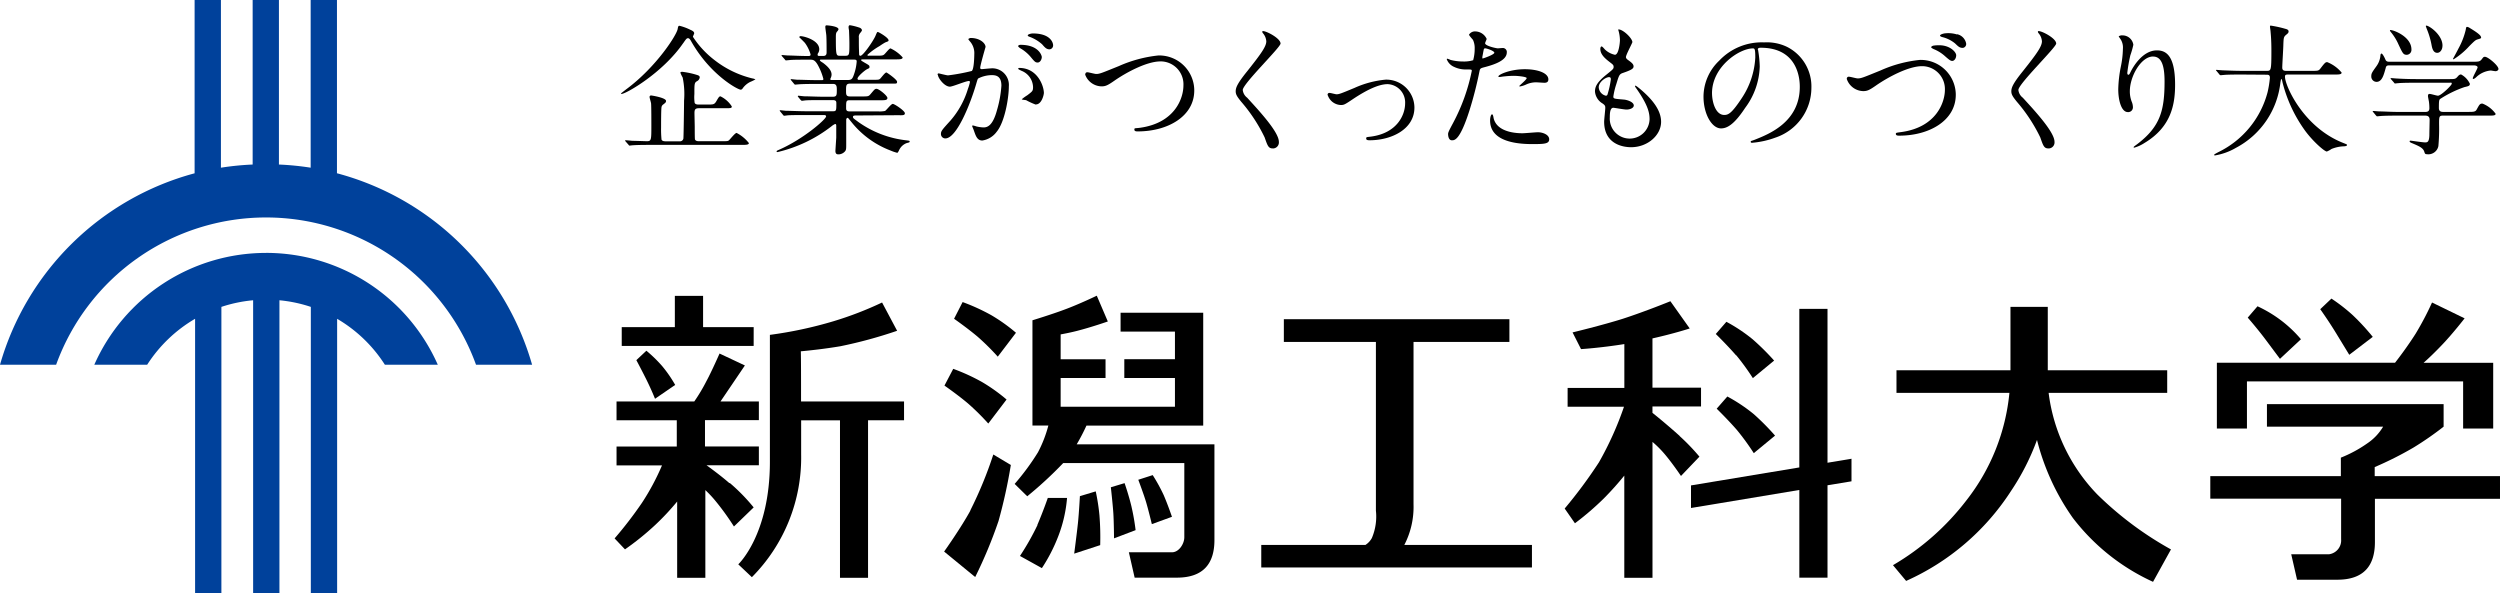
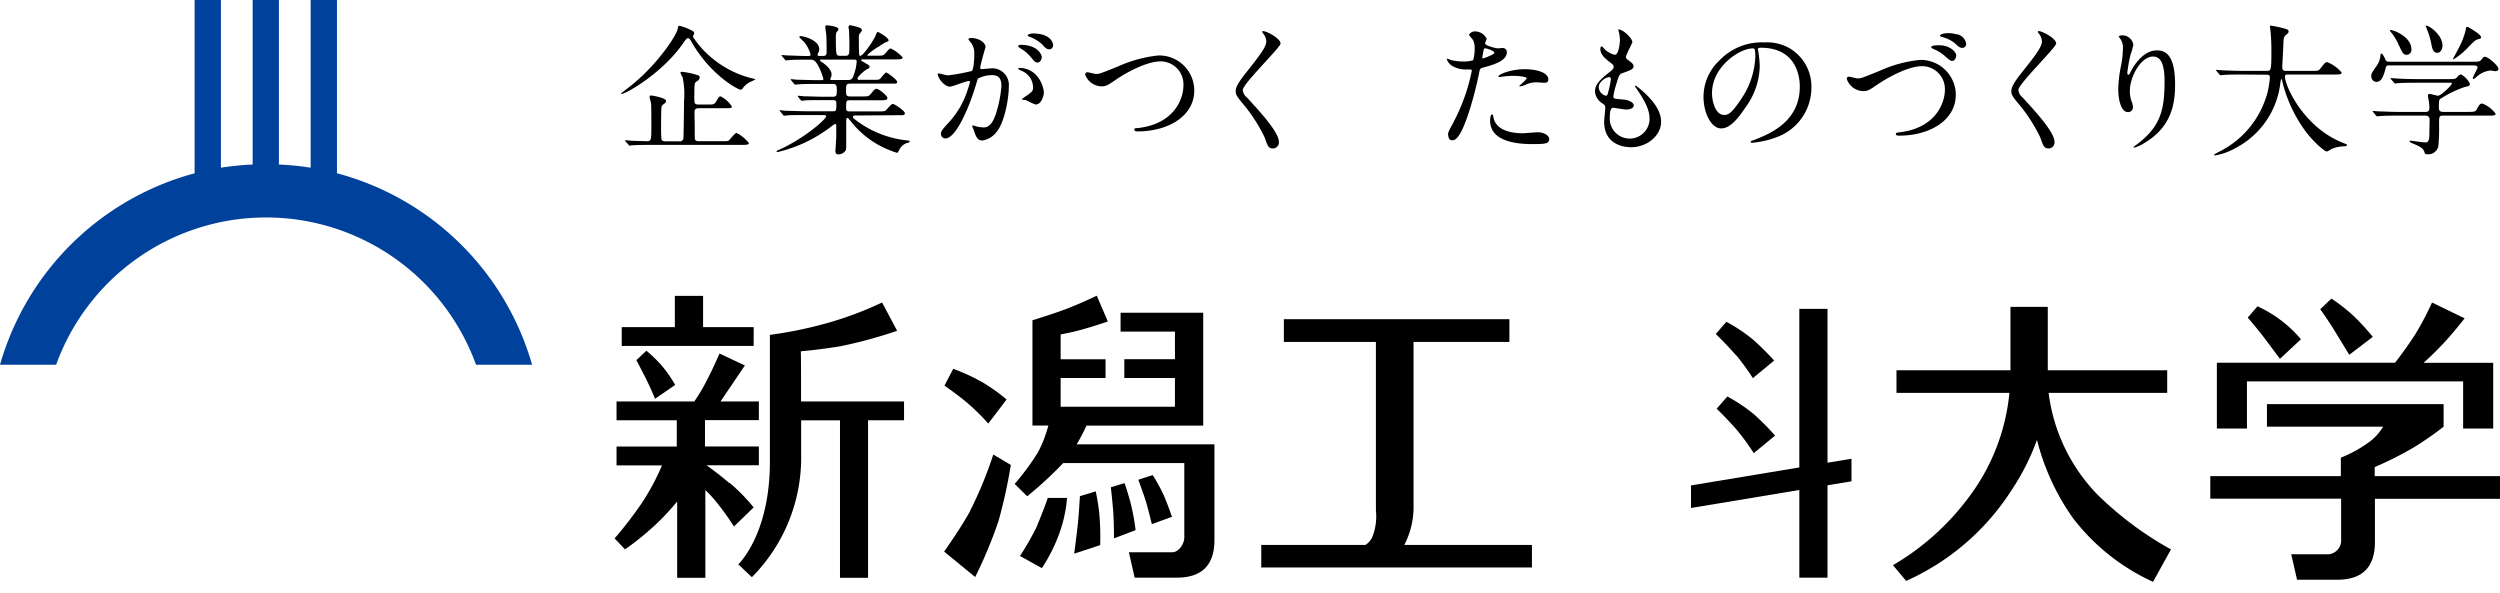
<svg xmlns="http://www.w3.org/2000/svg" width="362.432" height="86" viewBox="0 0 362.432 86">
  <defs>
    <clipPath id="clip-path">
      <rect id="Rectangle_24" data-name="Rectangle 24" width="362.432" height="86" fill="none" />
    </clipPath>
  </defs>
  <g id="Group_33" data-name="Group 33" clip-path="url(#clip-path)">
    <path id="Path_44" data-name="Path 44" d="M48.85,25.118V0H45.037V24.311a40.349,40.349,0,0,0-4.6-.458V0H36.628V23.853a40.62,40.62,0,0,0-4.6.458V0H28.213V25.124A40.162,40.162,0,0,0,0,52.88H8.135a32.37,32.37,0,0,1,60.876,0H77.14A40.169,40.169,0,0,0,48.85,25.118" fill="#00419b" />
-     <path id="Path_45" data-name="Path 45" d="M46.412,57.69A27.222,27.222,0,0,0,21.51,73.9h7.665a20.606,20.606,0,0,1,6.947-6.661v39.781h3.813V65.514a20.435,20.435,0,0,1,4.6-.96v42.469H48.35V64.554a20.355,20.355,0,0,1,4.551.96v41.51h3.813V67.243A20.488,20.488,0,0,1,63.636,73.9h7.671a27.214,27.214,0,0,0-24.9-16.214" transform="translate(-7.839 -21.024)" fill="#00419b" />
    <path id="Path_46" data-name="Path 46" d="M150.662,8.4c-2.981,4.335-8.313,7.36-8.93,7.36a.1.1,0,0,1-.083-.083s.756-.591.82-.636c4.335-3.229,7.3-7.888,7.4-8.726.064-.388.121-.432.267-.432a7.608,7.608,0,0,1,1.551.572c.388.165.572.305.572.515,0,.083-.184.426-.184.508a13.566,13.566,0,0,0,3.178,3.413,14.392,14.392,0,0,0,5.434,2.619,1.444,1.444,0,0,1,.451.14,5.578,5.578,0,0,1-.756.369,2.98,2.98,0,0,0-1.125.979.323.323,0,0,1-.261.146c-.413,0-4.449-2.148-7.22-7.093-.064-.121-.222-.369-.407-.369s-.267.083-.7.718m3.5,8.9c.839,0,1,0,1.271-.432.388-.674.451-.756.636-.756a4.057,4.057,0,0,1,1.633,1.455c0,.267-.121.267-1.087.267h-3.686c-.547,0-.636.222-.636.693,0,.324.038,1.735.038,2.021,0,.636,0,1.722.038,1.824.127.242.413.242.6.242H156.2c.839,0,.941,0,1.106-.14s.877-1.061,1.1-1.061a5.445,5.445,0,0,1,1.78,1.468c0,.267-.432.267-1.106.267H145.921c-.47,0-1.856,0-2.574.057-.083,0-.369.044-.451.044s-.1-.044-.159-.121l-.413-.47a.286.286,0,0,1-.083-.146s0-.038.083-.038.8.057.922.083c.47,0,1.964.057,2.167.057.636,0,.636-.222.636-2.269,0-.528,0-2.739-.038-3.178,0-.14-.222-.814-.222-.96a.209.209,0,0,1,.194-.224.2.2,0,0,1,.048,0c.044,0,2.148.324,2.148.794,0,.21-.121.286-.388.5a.573.573,0,0,0-.267.388c-.064.286-.064,2.472-.064,2.943a15.408,15.408,0,0,0,.064,1.78c.121.242.451.242.636.242h1.977a.5.5,0,0,0,.553-.388c.038-.14.1-4.926.1-5.5a11.784,11.784,0,0,0-.2-3.356,4.906,4.906,0,0,1-.331-.693c0-.121.165-.14.267-.14a11.789,11.789,0,0,1,2.186.47c.267.083.35.184.35.343a.711.711,0,0,1-.407.553c-.369.222-.369.388-.369,1.862a5.824,5.824,0,0,0,.038,1.271c.1.248.451.248.591.248Z" transform="translate(-51.62 -2.143)" />
    <path id="Path_47" data-name="Path 47" d="M188.727,18.833c-.286,0-.515,0-.515.2s.083.222.737.712a14.763,14.763,0,0,0,6.928,2.682c.5.064.553.064.553.184s-.1.14-.426.222A1.963,1.963,0,0,0,194.9,23.86c-.064.146-.2.388-.267.388a6.446,6.446,0,0,1-1-.343,13.28,13.28,0,0,1-5.625-4.093c-.47-.572-.489-.636-.591-.636s-.184.184-.184.242v3.521c0,.731,0,.9-.2,1.119a1.27,1.27,0,0,1-.922.413c-.242,0-.445-.064-.445-.515,0-.038.1-1.57.121-1.907V20.333c0-.076,0-.267-.159-.267a2.148,2.148,0,0,0-.5.311,20.355,20.355,0,0,1-7.849,3.763c-.038,0-.14,0-.14-.108s.407-.242.426-.261c3.515-1.557,6.75-4.4,6.75-4.8,0-.2-.21-.2-.35-.2h-2.7c-.674,0-1.939,0-2.472.038-.057,0-.47.064-.547.064s-.108-.044-.191-.146l-.388-.47c-.076-.1-.076-.1-.076-.121a.07.07,0,0,1,.057-.064c.146,0,.756.083.9.083.591,0,1.958.064,2.822.064h4c.432,0,.432-.184.432-1.144,0-.229,0-.47-.515-.47h-1.468c-.763,0-2.008,0-2.453.038-.064,0-.5.064-.553.064s-.1-.044-.184-.121l-.413-.5c.006-.006.006-.006.006-.051a.07.07,0,0,1,.076-.064h0c.127,0,.756.083.9.083.572,0,1.907.064,2.8.064h1.271c.6,0,.6-.248.6-1,0-.426,0-.858-.534-.858h-2.472c-.5,0-1.907,0-2.6.064l-.426.038c-.064,0-.1-.038-.184-.14l-.388-.47c-.083-.1-.083-.1-.083-.121a.064.064,0,0,1,.064-.064c.121,0,.75.083.9.083.591,0,1.652.057,2.8.057h.756c.1,0,.222,0,.222-.159a8.6,8.6,0,0,0-.839-2.085c-.407-.68-.674-.718-1.061-.718H181.5c-.814,0-2.186,0-2.542.064-.083,0-.369.038-.451.038s-.1-.038-.159-.121l-.413-.47c-.076-.1-.076-.1-.076-.146s.038-.038.057-.038c.146,0,.756.064.9.064.591,0,1.653.076,2.822.076.305,0,.426,0,.426-.242a5.387,5.387,0,0,0-.82-1.659c-.121-.14-.833-.839-.833-.839a.27.27,0,0,1,.2-.14c.508,0,2.714.591,2.714,1.907a1.085,1.085,0,0,1-.14.515.417.417,0,0,0-.1.286c0,.159.165.159.222.159h.636c.445,0,.445-.369.445-.547,0-.369,0-1.824-.038-2.371,0-.184-.146-1.042-.146-1.271s.083-.242.21-.242,1.7.121,1.7.572a.768.768,0,0,1-.2.324c-.146.165-.184.331-.184.775,0,2.739.038,2.739.636,2.739h.737c.591,0,.591-.159.591-1.754,0-.553-.038-1.576-.057-1.945a2.69,2.69,0,0,1-.064-.445c0-.165.064-.286.2-.286a8.255,8.255,0,0,1,1.411.362c.121.044.324.184.324.369,0,.083-.038.127-.222.369a.86.86,0,0,0-.222.718c0,1.163,0,1.271.038,2.307,0,.146,0,.305.2.305.369,0,1.843-2.123,2.167-2.879.222-.534.248-.572.35-.572s1.551.82,1.551,1.208c0,.14-.038.14-.47.305a9.167,9.167,0,0,0-.839.534,9.755,9.755,0,0,0-1.754,1.271c0,.172.159.121.242.121h1c.775,0,.979,0,1.189-.178s.731-.883.915-.883a5.407,5.407,0,0,1,1.761,1.309c0,.286-.413.286-1.106.286h-4.678c-.083,0-.229,0-.229.1s.044.1.451.35c.674.388.756.426.756.636s-.083.2-.369.343c-.47.267-1.366,1.087-1.366,1.347s.242.184.388.184h1.767c.839,0,.941,0,1.106-.14s.712-.922.922-.922c.076,0,1.551,1.023,1.551,1.347s-.1.267-1.042.267h-5.72c-.636,0-.636.248-.636,1.042,0,.534,0,.82.572.82h1.7c.9,0,1,0,1.271-.331.591-.693.636-.775.877-.775.35,0,1.576,1,1.576,1.328s-.369.33-1.023.33h-4.449c-.515,0-.515.159-.515,1.1,0,.248,0,.515.489.515h4.15a3.8,3.8,0,0,0,1-.064c.184-.083.877-1.023,1.125-1.023s1.754,1,1.754,1.354-.407.286-1.08.286Zm-5.155-8.1c-.038,0-.159,0-.159.1s.343.305.426.35c.979.718,1.271,1.271,1.271,1.716a1.233,1.233,0,0,1-.14.534.387.387,0,0,0-.044.159c0,.1.146.1.229.1h2.269c.591,0,.712-.159.941-.833A7.12,7.12,0,0,0,188.752,11c0-.2-.083-.267-.432-.267Z" transform="translate(-64.554 -2.092)" />
    <path id="Path_48" data-name="Path 48" d="M213.83,13.582a.184.184,0,0,1,.184-.165c.064,0,1.125.286,1.354.286a28.005,28.005,0,0,0,3.432-.636c.35-.248.369-2.314.369-2.415a2.581,2.581,0,0,0-.515-1.735c-.305-.369-.343-.413-.343-.47s.242-.165.324-.165c1.373,0,2.167.775,2.167,1.309,0,0-.775,2.638-.775,3.025,0,.121.083.184.222.184s1.042-.1,1.208-.1a2.412,2.412,0,0,1,2.72,2.612c0,1.614-.572,5.135-1.761,6.566a3.176,3.176,0,0,1-2.085,1.271c-.756,0-.96-.718-1.208-1.411-.038-.14-.261-.636-.261-.674a.1.1,0,0,1,.088-.1h.013a3.937,3.937,0,0,1,.508.14,5.194,5.194,0,0,0,1.042.146c.591,0,1.347-.286,1.945-2.5A16.334,16.334,0,0,0,223.1,15.2c0-1.43-.814-1.532-1.411-1.532a4.447,4.447,0,0,0-1.958.489c-.083.1-.108.184-.311.877-.814,2.777-2.8,7.811-4.449,7.811a.636.636,0,0,1-.636-.636c0-.432.146-.591,1.373-1.945a12.437,12.437,0,0,0,2.542-4.614,6.151,6.151,0,0,0,.286-.966.146.146,0,0,0-.126-.164h-.02c-.451,0-2.352.82-2.758.82-.8,0-1.741-1.271-1.741-1.735m14.186,4.335a10.178,10.178,0,0,1-1.386-.636c-.146-.038-.636-.064-.636-.14a6.36,6.36,0,0,1,.794-.572c.756-.572.839-.636.839-1.189a2.618,2.618,0,0,0-1.652-2.352c-.165-.083-.5-.222-.5-.305a.135.135,0,0,1,.146-.121c2.619,0,3.553,2.542,3.578,3.616,0,.248-.305,1.678-1.169,1.678m.864-6.877c0,.35-.242.8-.591.8s-.451-.127-1.08-.883a5.633,5.633,0,0,0-1.455-1.189c-.1-.064-.305-.229-.305-.311s.165-.184.35-.184c2.612,0,3.083,1.538,3.083,1.78m1.64-1.716a.566.566,0,0,1-.515.591c-.445,0-.674-.261-1.08-.731a5.689,5.689,0,0,0-1.818-1.087c-.21-.064-.267-.146-.267-.2,0-.165.489-.286.737-.286,2.542,0,2.943,1.328,2.943,1.716" transform="translate(-77.924 -2.777)" />
    <path id="Path_49" data-name="Path 49" d="M247.535,15.414c0-.229.121-.33.305-.33s1.061.248,1.271.248c.508,0,.775-.127,3.292-1.144a18.931,18.931,0,0,1,5.72-1.538,5.084,5.084,0,0,1,5.21,4.956c0,.043,0,.086,0,.129,0,3.718-3.813,5.924-8.193,5.924-.184,0-.489,0-.489-.261s.076-.165.833-.267c5.085-.718,6.279-4.316,6.279-6.133a3.318,3.318,0,0,0-3.142-3.485c-.065,0-.13-.005-.2,0-1.945,0-4.869,1.551-6.642,2.777-1.023.718-1.335.839-1.907.839a2.581,2.581,0,0,1-2.371-1.754" transform="translate(-90.198 -4.609)" />
    <path id="Path_50" data-name="Path 50" d="M285.851,7.1c.489,0,2.51,1.049,2.51,1.8,0,.553-5.479,5.847-5.479,6.731a1.62,1.62,0,0,0,.636,1.119c1.818,1.983,4.6,4.989,4.6,6.4a.871.871,0,0,1-.777.955.841.841,0,0,1-.106,0c-.636,0-.756-.388-1.182-1.6a23.211,23.211,0,0,0-3.394-5.167c-.636-.782-.8-1.087-.8-1.513,0-.553.267-1.169,1.659-2.9,2.021-2.542,2.777-3.6,2.777-4.354a1.978,1.978,0,0,0-.508-1.189c-.064-.1-.1-.184-.064-.242s.083-.044.146-.044" transform="translate(-102.716 -2.587)" />
-     <path id="Path_51" data-name="Path 51" d="M302.81,20.419c0-.248.121-.33.286-.33s.858.2,1,.2c.394,0,.636-.1,2.6-.915a14.062,14.062,0,0,1,4.538-1.208,4.081,4.081,0,0,1,4.169,3.99c0,.02,0,.039,0,.058,0,3.146-3.33,4.741-6.483,4.741-.2,0-.508,0-.508-.248s.083-.2.718-.286c3.737-.508,4.926-3.108,4.926-4.824a2.65,2.65,0,0,0-2.518-2.776h-.024c-1.271,0-2.987.814-4.989,2.142-1.189.8-1.328.883-1.78.883a2.08,2.08,0,0,1-1.907-1.43" transform="translate(-110.351 -6.621)" />
    <path id="Path_52" data-name="Path 52" d="M330.934,20.405a27.507,27.507,0,0,0,2.695-7.525c0-.2-.076-.2-.731-.2a3.934,3.934,0,0,1-1.824-.369A1.952,1.952,0,0,1,330,11.2a.089.089,0,0,1,.083-.083,4.83,4.83,0,0,1,.47.178,7.158,7.158,0,0,0,1.818.229,4.582,4.582,0,0,0,1.455-.184,6.058,6.058,0,0,0,.222-1.678,2.788,2.788,0,0,0-.248-1.271c-.076-.1-.572-.636-.572-.756a1,1,0,0,1,.922-.47,1.843,1.843,0,0,1,1.633,1.08c0,.1-.222.515-.222.636,0,.388,1.633.737,1.837.737.083,0,.534-.044.636-.044a.584.584,0,0,1,.669.486.564.564,0,0,1,0,.15c0,1.144-1.735,1.735-3.083,2.1-.7.184-.782.2-.864.572a55.215,55.215,0,0,1-1.487,5.809c-1.366,4.258-2.135,4.258-2.523,4.258-.489,0-.553-.674-.553-.9s.1-.451.737-1.633m4.316-9.343c.1,0,1.652-.553,1.652-.82s-1.106-.636-1.328-.636c-.121,0-.184.044-.222.248-.083.407-.083.47-.184.96,0,.146-.044.267.083.267m1.551,8.669c.426,1.773,2.638,2.167,4.188,2.167.35,0,1.907-.146,2.231-.146.693,0,1.633.35,1.633,1.023s-.756.693-2.491.693c-3.311,0-6.076-.839-6.076-3.413,0-.47.127-.9.286-.9s.21.515.229.578m4.519-7.118c1.938,0,3.413.572,3.413,1.475,0,.489-.432.489-.591.489s-.985-.064-1.15-.064a3.418,3.418,0,0,0-1.513.33,3.528,3.528,0,0,1-.858.267c-.038,0-.1,0-.1-.064s1.068-.922,1.068-1.144-1.455-.331-1.761-.331a12.988,12.988,0,0,0-1.475.083c-.121,0-.591.083-.674.083s-.165,0-.184-.038c-.14-.267,1.64-1.087,3.813-1.087" transform="translate(-120.259 -2.609)" />
    <path id="Path_53" data-name="Path 53" d="M369.257,8.469c0,.184-.96,1.907-.96,2.25,0,.146.1.286.369.47.489.35.737.572.737.877s-.229.5-1.513.941c-.553.184-.591.33-.985,1.621a10.662,10.662,0,0,0-.432,1.8c0,.33.083.33,1.513.451.489.038,1.449.35,1.449.858,0,.369-.553.591-1.061.591-.305,0-1.78-.261-1.907-.261-.508,0-.508.96-.508,1.4a2.886,2.886,0,1,0,5.765.267c0-.877-.184-2.04-2.028-4.621a.357.357,0,0,1-.083-.2c0-.178.451.2.515.248,2.352,1.907,3.267,3.515,3.267,4.945,0,1.945-1.958,3.68-4.347,3.68-.394,0-3.909,0-3.909-3.7,0-.324.165-1.716.165-2s-.044-.388-.388-.636a2.225,2.225,0,0,1-1.106-1.735c0-.636.222-1.271,1.513-2.333,1.061-.858,1.189-.941,1.189-1.227s-.1-.35-.553-.7c-.6-.464-1.373-1.08-1.373-1.907,0-.14.044-.369.184-.369s.451.432.534.489a3.015,3.015,0,0,0,1.392.718c.572,0,.731-1.818.731-2.1a5.392,5.392,0,0,0-.2-1.373.423.423,0,0,1-.038-.2c.636-.064,2.04,1.271,2.04,1.837m-3.388,5.078c-.47,0-1.487.693-1.487,1.468a1.335,1.335,0,0,0,1.042,1.227.248.248,0,0,0,.222-.159,13.141,13.141,0,0,0,.489-2.193c0-.159,0-.343-.267-.343" transform="translate(-132.581 -2.444)" />
    <path id="Path_54" data-name="Path 54" d="M396.47,10.734c0,.064.038.14.038.222a15.557,15.557,0,0,1,.21,2.212,10.506,10.506,0,0,1-2.11,5.987c-1.633,2.491-2.676,2.981-3.5,2.981-1.347,0-2.542-2.1-2.542-4.6a7.221,7.221,0,0,1,2.269-5.212,8.465,8.465,0,0,1,6.521-2.657,6.76,6.76,0,0,1,3.292.636,6.42,6.42,0,0,1,3.559,5.955,7.627,7.627,0,0,1-5.2,7.207,12.717,12.717,0,0,1-3.394.756c-.083,0-.2,0-.2-.146s.038-.083.553-.286c2.123-.839,6.559-2.593,6.559-7.684,0-.8-.083-5.663-5.663-5.663-.407,0-.426.165-.426.286M389.8,17.008c0,1.328.527,3.178,1.773,3.178.6,0,1.087-.248,2.5-2.377a11.692,11.692,0,0,0,2-5.943c0-1.227-.083-1.328-.35-1.328-1.939,0-5.924,2.631-5.924,6.5" transform="translate(-141.604 -3.521)" />
    <path id="Path_55" data-name="Path 55" d="M421.246,14.2a.286.286,0,0,1,.244-.322.327.327,0,0,1,.061,0c.2,0,1.061.248,1.271.248.515,0,.782-.127,3.292-1.144a18.49,18.49,0,0,1,5.72-1.538,5.085,5.085,0,0,1,5.21,4.956c0,.032,0,.065,0,.1,0,3.718-3.813,5.924-8.2,5.924-.184,0-.489,0-.489-.261,0-.165.083-.165.839-.267,5.046-.718,6.273-4.316,6.273-6.133a3.318,3.318,0,0,0-3.221-3.412h-.09c-1.945,0-4.862,1.551-6.642,2.777-1.023.718-1.328.839-1.907.839A2.577,2.577,0,0,1,421.24,14.2m13.411-4.881c1.57,0,2.453,1,2.453,1.449s-.267.82-.572.82c-.21,0-.35-.064-1.106-.737a5.505,5.505,0,0,0-1.6-.979c-.121-.064-.35-.184-.35-.267s.146-.184.311-.229a5.1,5.1,0,0,1,.858-.057m2.593-1.6a1.7,1.7,0,0,1,1.309,1.347.56.56,0,0,1-.474.634l-.016,0c-.451,0-.636-.184-1.106-.636a4.675,4.675,0,0,0-1.907-.941c-.2-.064-.286-.146-.286-.2,0-.184.591-.331.737-.331a4.241,4.241,0,0,1,1.735.165" transform="translate(-153.509 -2.758)" />
    <path id="Path_56" data-name="Path 56" d="M462.771,7.1c.489,0,2.51,1.049,2.51,1.8,0,.553-5.479,5.847-5.479,6.731a1.62,1.62,0,0,0,.636,1.119c1.818,1.983,4.6,4.989,4.6,6.4a.871.871,0,0,1-.777.955.842.842,0,0,1-.106,0c-.636,0-.756-.388-1.182-1.6a23.434,23.434,0,0,0-3.394-5.167c-.636-.782-.8-1.087-.8-1.513,0-.553.267-1.169,1.659-2.9,2.021-2.542,2.777-3.6,2.777-4.354a1.978,1.978,0,0,0-.508-1.189c-.064-.1-.1-.184-.064-.242s.083-.044.146-.044" transform="translate(-167.19 -2.587)" />
    <path id="Path_57" data-name="Path 57" d="M488.216,11.131c-1.735,0-3.369,2.866-3.369,5.034a4.12,4.12,0,0,0,.267,1.506,2.088,2.088,0,0,1,.178.782.686.686,0,0,1-.632.737.646.646,0,0,1-.1,0c-.941,0-1.392-1.7-1.392-3.311a18.55,18.55,0,0,1,.369-3.254,13.944,13.944,0,0,0,.305-2.612,2.246,2.246,0,0,0-.267-1.271c-.038-.083-.343-.489-.343-.534a.833.833,0,0,1,.547-.14,1.583,1.583,0,0,1,1.576,1.366,12.139,12.139,0,0,1-.432,1.513,22.632,22.632,0,0,0-.445,2.542c0,.064,0,.286.159.286s.229-.242.369-.508c.229-.451,1.614-3.025,3.763-3.025,1.271,0,2.638.674,2.638,4.97,0,2.879-.572,6.146-4.449,8.46a5.324,5.324,0,0,1-1.475.674c-.038,0-.083,0-.083-.064s.044-.1.515-.445c3.349-2.542,3.966-4.907,3.966-9.076,0-2.25-.413-3.623-1.659-3.623" transform="translate(-176.078 -2.939)" />
    <path id="Path_58" data-name="Path 58" d="M508.983,12.933c-1.8,0-2.371.038-2.574.064-.083,0-.369.038-.432.038a.242.242,0,0,1-.184-.121l-.388-.47c-.083-.1-.1-.1-.1-.146s.044-.038.083-.038c.146,0,.775.064.9.064,1,.038,1.837.076,2.8.076h3.553c.636,0,.693,0,.693-2.879,0-.489,0-1.576-.121-2.822,0-.121-.083-.591-.083-.693s0-.165.121-.165a16.787,16.787,0,0,1,2.129.47c.261.064.445.165.445.369s-.1.286-.324.47c-.388.324-.388.426-.432,1.392,0,.528-.159,2.9-.159,3.388s.369.47.693.47h3.534c.941,0,1.042,0,1.309-.343.636-.839.737-.922.985-.922a5.255,5.255,0,0,1,2.085,1.513c0,.286-.413.286-1.087.286h-6.534c-.451,0-.591,0-.591.324,0,1.271,2.657,7.322,8.44,9.591.553.222.553.222.553.305s-.1.165-.407.184a5.215,5.215,0,0,0-1.843.388,3.057,3.057,0,0,1-.674.369c-.369,0-2.186-1.633-3.267-3.178a20.45,20.45,0,0,1-3.178-6.928c0-.121-.1-.407-.146-.407s-.057.057-.14.489a12.2,12.2,0,0,1-6.438,9.483,8.9,8.9,0,0,1-3.044,1.106c-.044,0-.127,0-.127-.083s.451-.305.636-.407a13.448,13.448,0,0,0,7.118-8.695,14.759,14.759,0,0,0,.33-2.066c0-.451-.229-.451-.553-.451Z" transform="translate(-184.044 -2.128)" />
    <path id="Path_59" data-name="Path 59" d="M555.574,11.08c.794,0,1.042,0,1.309-.343s.267-.369.489-.369c.432,0,1.945,1.271,1.945,1.754,0,.229-.267.33-.413.33s-.636-.1-.712-.1a3.5,3.5,0,0,0-2.148,1.017c-.165.127-.267.21-.369.21a.1.1,0,0,1-.083-.083c0-.229.7-1.411.7-1.6s-.267-.286-.553-.286H543.6c-.369,0-.553,0-.636.407-.267.941-.515,1.983-1.328,1.983a.775.775,0,0,1-.756-.794h0c0-.432.1-.572.731-1.455a3.048,3.048,0,0,0,.6-1.633c0-.064.057-.222.159-.222s.35.369.572.9c.127.286.388.286.6.286Zm-6.909,7.277c.248,0,.636,0,.636-.528a7.126,7.126,0,0,0-.064-.966c-.057-.305-.14-.712-.14-.794s0-.324.222-.324,1.042.261,1.227.261c.451,0,2-1.513,2-1.735s-.1-.146-.388-.146h-4.8c-.489,0-1.907,0-2.574.064-.083,0-.369.044-.451.044s-.1-.044-.159-.127l-.413-.47c-.083-.1-.083-.1-.083-.14s.044-.044.064-.044c.146,0,.756.064.9.064.591.038,1.653.083,2.822.083h4.614c.922,0,1,0,1.309-.35.2-.242.33-.324.515-.324a2.968,2.968,0,0,1,1.271,1.347c0,.305-.184.35-.794.489a16.1,16.1,0,0,0-3.394,1.64c-.267.159-.305.178-.305,1.4,0,.553.445.553.636.553h3.534c.839,0,1.125,0,1.309-.343.388-.7.451-.864.839-.864a4.259,4.259,0,0,1,1.907,1.475c0,.286-.407.267-1.081.267H551.3c-.591,0-.591.165-.591,1.208a28.786,28.786,0,0,1-.1,3.21,1.487,1.487,0,0,1-1.659,1.182c-.286,0-.305-.121-.388-.369-.165-.553-.794-.814-1.652-1.182-.248-.1-.47-.184-.47-.311s.121-.1.184-.1,1.716.248,2.04.248.6,0,.636-1.042c0-.451.038-1.907.038-2.205s-.057-.636-.636-.636H544.77c-.489,0-1.907,0-2.6.064-.057,0-.343.038-.426.038s-.1-.038-.184-.121l-.388-.47c-.083-.1-.083-.1-.083-.146s.038-.038.064-.038c.14,0,.756.064.9.064.591,0,1.659.076,2.822.076ZM543.74,6.5c.407,0,2.962.96,2.962,2.8a.718.718,0,0,1-.657.775h0c-.508,0-.591-.165-1.208-1.475A7.663,7.663,0,0,0,543.651,6.7c0-.038-.083-.14-.064-.184s.146-.038.184-.038M551.2,8.747c0,.636-.369,1.042-.756,1.042-.636,0-.756-.775-.839-1.208a11.476,11.476,0,0,0-.7-2.307c0-.064-.159-.35-.1-.407.184-.21,2.4,1.2,2.4,2.879m5.6-1.227c0,.184-.083.2-.451.305s-.451.184-1.271,1a10.87,10.87,0,0,1-2.269,1.907.082.082,0,0,1-.083-.083s.718-1.328.794-1.494a10.629,10.629,0,0,0,1.042-2.676c.064-.388.083-.451.21-.451a.912.912,0,0,1,.388.165c.528.324,1.614.979,1.614,1.309" transform="translate(-197.109 -2.131)" />
    <path id="Path_60" data-name="Path 60" d="M309.764,99.695V76.109h13.9v-3.3h-32.7v3.3H304.31v24.451a7.957,7.957,0,0,1-.585,3.972,2.749,2.749,0,0,1-.928,1H287.69v3.273h39.241v-3.273h-18.5a12,12,0,0,0,1.335-5.816" transform="translate(-104.841 -26.534)" />
    <path id="Path_61" data-name="Path 61" d="M454.375,82.464h17.161V79.19H454.222V70h-5.409v9.19H432.288v3.273h16.372A29.871,29.871,0,0,1,442.464,98a36.782,36.782,0,0,1-10.684,9.445l1.907,2.282a35.174,35.174,0,0,0,15.159-12.966,34.432,34.432,0,0,0,3.813-7.474,33.957,33.957,0,0,0,5.205,11.32,30.623,30.623,0,0,0,11.618,9.254l2.6-4.7A49.273,49.273,0,0,1,461.4,97.19a25.756,25.756,0,0,1-7.055-14.726" transform="translate(-157.35 -25.51)" />
    <path id="Path_62" data-name="Path 62" d="M160.945,72.022H153.61V67.49h-4.093v4.532h-7.7v2.727h19.125Z" transform="translate(-51.682 -24.595)" />
    <path id="Path_63" data-name="Path 63" d="M177.47,76.074c1.112-.1,3.394-.337,5.752-.737a65.993,65.993,0,0,0,8.205-2.237l-2.18-4.1a50.369,50.369,0,0,1-7.042,2.714,59.176,59.176,0,0,1-9.222,1.977V92.084c0,10.608-4.583,14.873-4.583,14.873l1.97,1.862a24.589,24.589,0,0,0,7.144-17.8V86.084h5.631v22.824h4.068V86.072h5.218V83.345H177.5c0-3.61,0-5.968-.032-7.271" transform="translate(-61.369 -25.145)" />
    <path id="Path_64" data-name="Path 64" d="M146.6,80l-1.455,1.366s.725,1.354,1.436,2.777c.763,1.532,1.271,2.822,1.271,2.822l2.924-2.008a18.5,18.5,0,0,0-1.907-2.752A19.676,19.676,0,0,0,146.6,80" transform="translate(-52.892 -29.154)" />
    <path id="Path_65" data-name="Path 65" d="M156.832,99.434c-1.049-.922-2.415-1.945-3.324-2.6H161.1V94.108h-7.811V90.294H161.1V87.587h-5.561l3.534-5.218L155.4,80.64s-1.169,2.657-1.907,4.01a25.2,25.2,0,0,1-1.754,2.936H140.466v2.727H149.2v3.813h-8.733v2.727h6.591a34.366,34.366,0,0,1-2.9,5.421,57.579,57.579,0,0,1-3.972,5.167l1.506,1.589a39.689,39.689,0,0,0,4.385-3.54,36.374,36.374,0,0,0,3.178-3.394V113.15h4.087V100.438a16.935,16.935,0,0,1,1.379,1.462,37.232,37.232,0,0,1,2.765,3.813l2.86-2.765a27,27,0,0,0-3.458-3.54" transform="translate(-51.085 -29.387)" />
    <path id="Path_66" data-name="Path 66" d="M527.994,102.616v-1.309a50.327,50.327,0,0,0,5.631-2.835,45.706,45.706,0,0,0,4.36-3.025V92.18H512.372v3.267h16.843a7.574,7.574,0,0,1-2.314,2.434,18.533,18.533,0,0,1-3.813,2.059v2.676H504.16v3.273h18.966v5.879a2.027,2.027,0,0,1-1.773,2.18h-5.46l.845,3.686h5.841c3.858,0,5.447-2.059,5.447-5.453v-6.273h18.133v-3.292Z" transform="translate(-183.727 -33.592)" />
    <path id="Path_67" data-name="Path 67" d="M510.02,80.44h31.34v6.832h4.36V77.739H535.628c.636-.553,1.652-1.519,2.771-2.7,1.5-1.576,3.178-3.744,3.178-3.744L536.854,69a43.83,43.83,0,0,1-2.377,4.519c-1.125,1.773-2.364,3.419-2.987,4.214H505.66v9.534h4.36Z" transform="translate(-184.274 -25.145)" />
    <path id="Path_68" data-name="Path 68" d="M517.371,77.481l3.044-2.841a18.085,18.085,0,0,0-2.8-2.669,18.426,18.426,0,0,0-3.5-2.11L512.7,71.506s1.341,1.532,2.5,3.07Z" transform="translate(-186.839 -25.459)" />
    <path id="Path_69" data-name="Path 69" d="M533.435,76.264l3.419-2.606a32.677,32.677,0,0,0-2.936-3.178,25.589,25.589,0,0,0-3.057-2.371l-1.621,1.538s1.22,1.71,2.256,3.413l1.939,3.178" transform="translate(-192.867 -24.821)" />
    <path id="Path_70" data-name="Path 70" d="M405.5,70.45h-4.087V93.439L385.71,96.045v3.273l15.705-2.612v12.718H405.5v-13.4l3.477-.572V92.18l-3.477.578Z" transform="translate(-140.561 -25.674)" />
    <path id="Path_71" data-name="Path 71" d="M396.928,92.982a23.74,23.74,0,0,0-3.813-2.542l-1.544,1.767s1.653,1.614,2.949,3.108a36.179,36.179,0,0,1,2.428,3.337l3.083-2.542a35.212,35.212,0,0,0-3.1-3.127" transform="translate(-142.697 -32.958)" />
-     <path id="Path_72" data-name="Path 72" d="M373.568,88.241c-1.239-1.119-2.93-2.542-3.947-3.35v-.928h7.042V81.237h-7.042V74.1c3.248-.731,5.4-1.443,5.4-1.443l-2.8-3.947s-3.61,1.475-6.9,2.542c-2.93.928-7.284,1.977-7.284,1.977l1.227,2.422s2.822-.172,6.28-.731v6.356h-8.224V84h8.174a47.123,47.123,0,0,1-3.629,8.059,69.025,69.025,0,0,1-4.97,6.705l1.487,2.136a41.189,41.189,0,0,0,4.188-3.6,44.145,44.145,0,0,0,2.968-3.311v14.815h4.087v-19.7a15.664,15.664,0,0,1,1.678,1.665c1.157,1.341,2.453,3.273,2.453,3.273l2.676-2.8a30.248,30.248,0,0,0-2.86-2.975" transform="translate(-130.059 -25.039)" />
    <path id="Path_73" data-name="Path 73" d="M394.309,78.23a34.777,34.777,0,0,1,2.428,3.337l3.083-2.542a35.661,35.661,0,0,0-3.108-3.083A23.628,23.628,0,0,0,392.9,73.4l-1.538,1.767s1.653,1.608,2.949,3.108" transform="translate(-142.62 -26.749)" />
    <path id="Path_74" data-name="Path 74" d="M241.854,86.276H258.78V69.922H246.8v2.727h7.881v4.01h-7.341v2.72h7.341v4.169h-16.57V79.38h6.508V76.66h-6.508v-3.6c.737-.133,1.6-.311,2.39-.515,2.11-.54,4.449-1.36,4.449-1.36l-1.6-3.737s-2.638,1.271-4.7,2.021c-1.843.693-4.627,1.544-4.627,1.544V86.269h2.307a18.308,18.308,0,0,1-1.506,3.883,35.143,35.143,0,0,1-3.381,4.583l1.824,1.792a56.777,56.777,0,0,0,5.218-4.818h17.555v10.754c0,.972-.794,2.18-1.773,2.18H248l.839,3.68h6.114c3.864,0,5.453-2.053,5.453-5.453V89h-19.97a28.975,28.975,0,0,0,1.417-2.72" transform="translate(-84.346 -24.58)" />
    <path id="Path_75" data-name="Path 75" d="M221.8,92.037l2.631-3.458a24.923,24.923,0,0,0-3.566-2.542A28.3,28.3,0,0,0,216.7,84.13l-1.271,2.428s1.907,1.322,3.413,2.593a34.449,34.449,0,0,1,2.93,2.9" transform="translate(-78.508 -30.659)" />
-     <path id="Path_76" data-name="Path 76" d="M223.963,76.807l2.631-3.458a24.923,24.923,0,0,0-3.566-2.542,29.1,29.1,0,0,0-4.169-1.907l-1.239,2.422s1.907,1.328,3.413,2.6a34.448,34.448,0,0,1,2.93,2.9" transform="translate(-79.306 -25.109)" />
    <path id="Path_77" data-name="Path 77" d="M219.163,111.793c-1.449,2.644-3.813,5.949-3.813,5.949l4.506,3.693a66.9,66.9,0,0,0,3.381-8.123,75.266,75.266,0,0,0,1.786-8.123l-2.542-1.519a57.638,57.638,0,0,1-3.343,8.123" transform="translate(-78.478 -37.78)" />
    <path id="Path_78" data-name="Path 78" d="M235.192,117.5a37.258,37.258,0,0,1-2.542,4.487l3.178,1.761a23.984,23.984,0,0,0,2.377-4.627,19.8,19.8,0,0,0,1.271-5.549h-2.79s-.636,1.856-1.519,3.928" transform="translate(-84.783 -41.387)" />
    <path id="Path_79" data-name="Path 79" d="M248.141,112.08l-2.294.693s-.133,2.479-.286,3.922-.54,4.411-.54,4.411l3.769-1.233a40.569,40.569,0,0,0-.108-4.316,29.449,29.449,0,0,0-.54-3.477" transform="translate(-89.291 -40.844)" />
    <path id="Path_80" data-name="Path 80" d="M256.38,113.632c-.439-1.83-1.011-3.432-1.011-3.432l-1.989.6s.286,2.58.362,3.769.1,3.635.1,3.635l3.127-1.189a32.047,32.047,0,0,0-.591-3.381" transform="translate(-92.337 -40.159)" />
    <path id="Path_81" data-name="Path 81" d="M264.521,114.414s-.636-1.862-1.214-3.178a25.064,25.064,0,0,0-1.576-2.866l-2.091.674s.775,2.066,1.112,3.178.852,3.254.852,3.254Z" transform="translate(-94.619 -39.492)" />
  </g>
</svg>